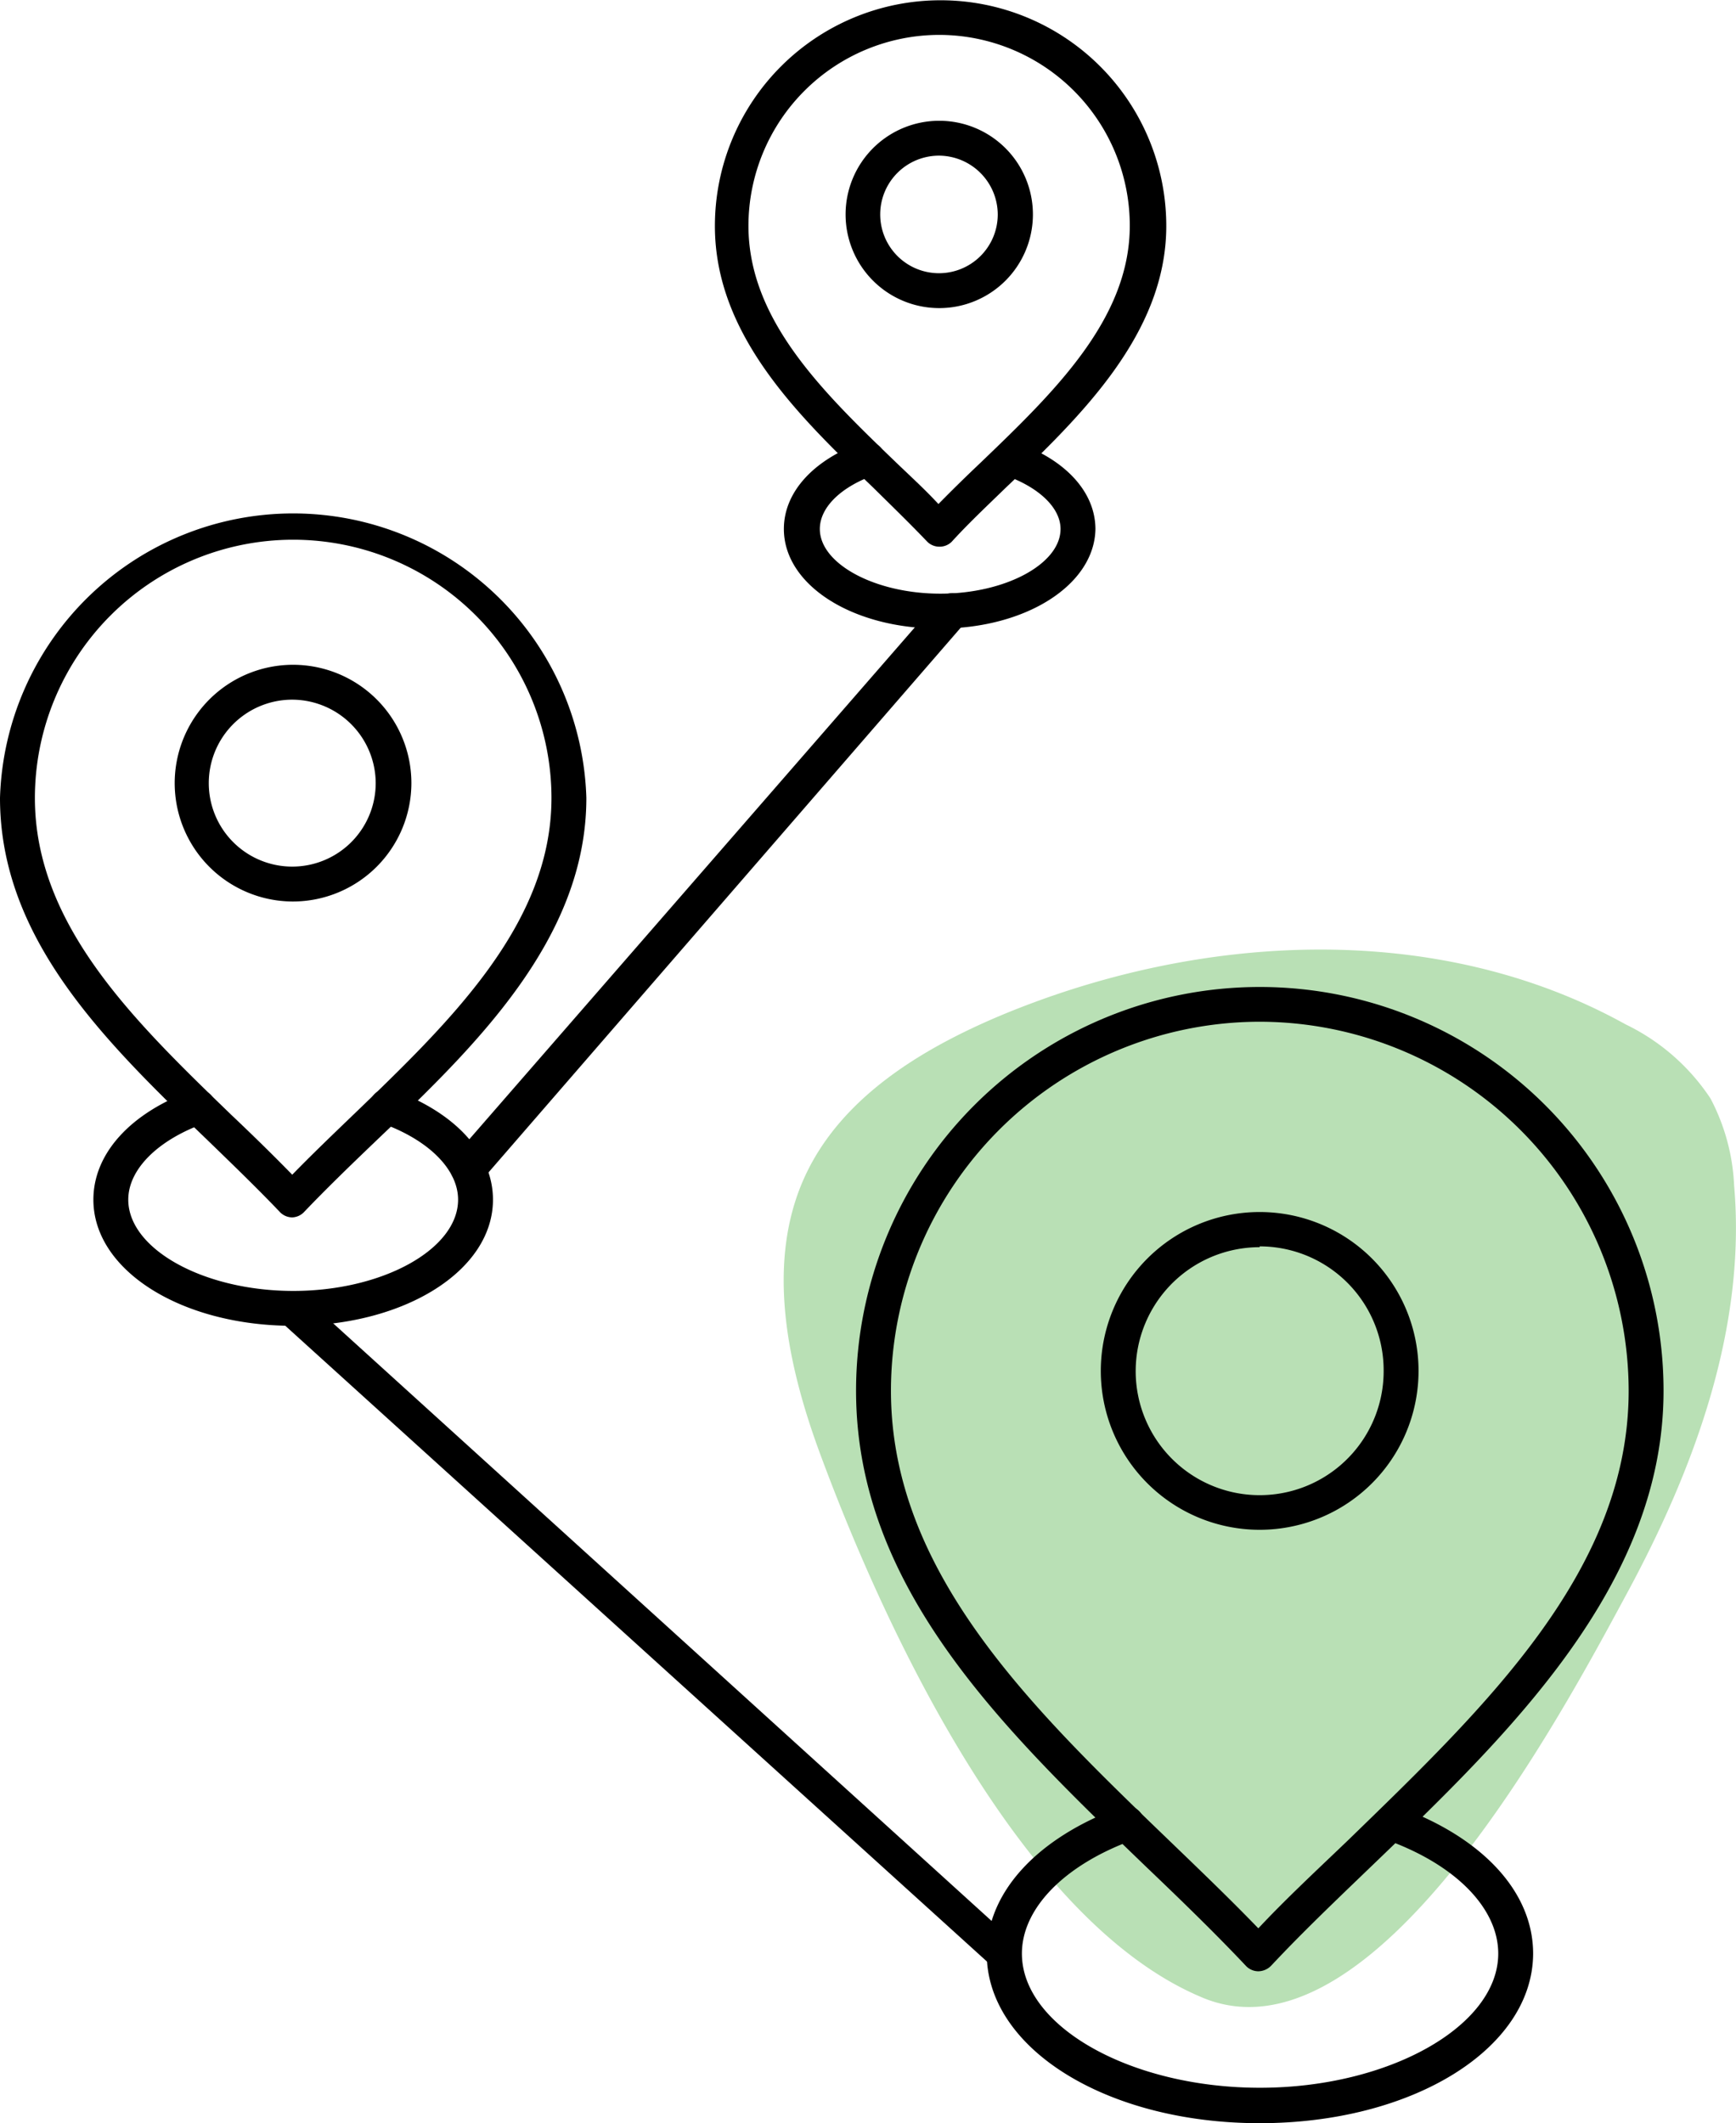
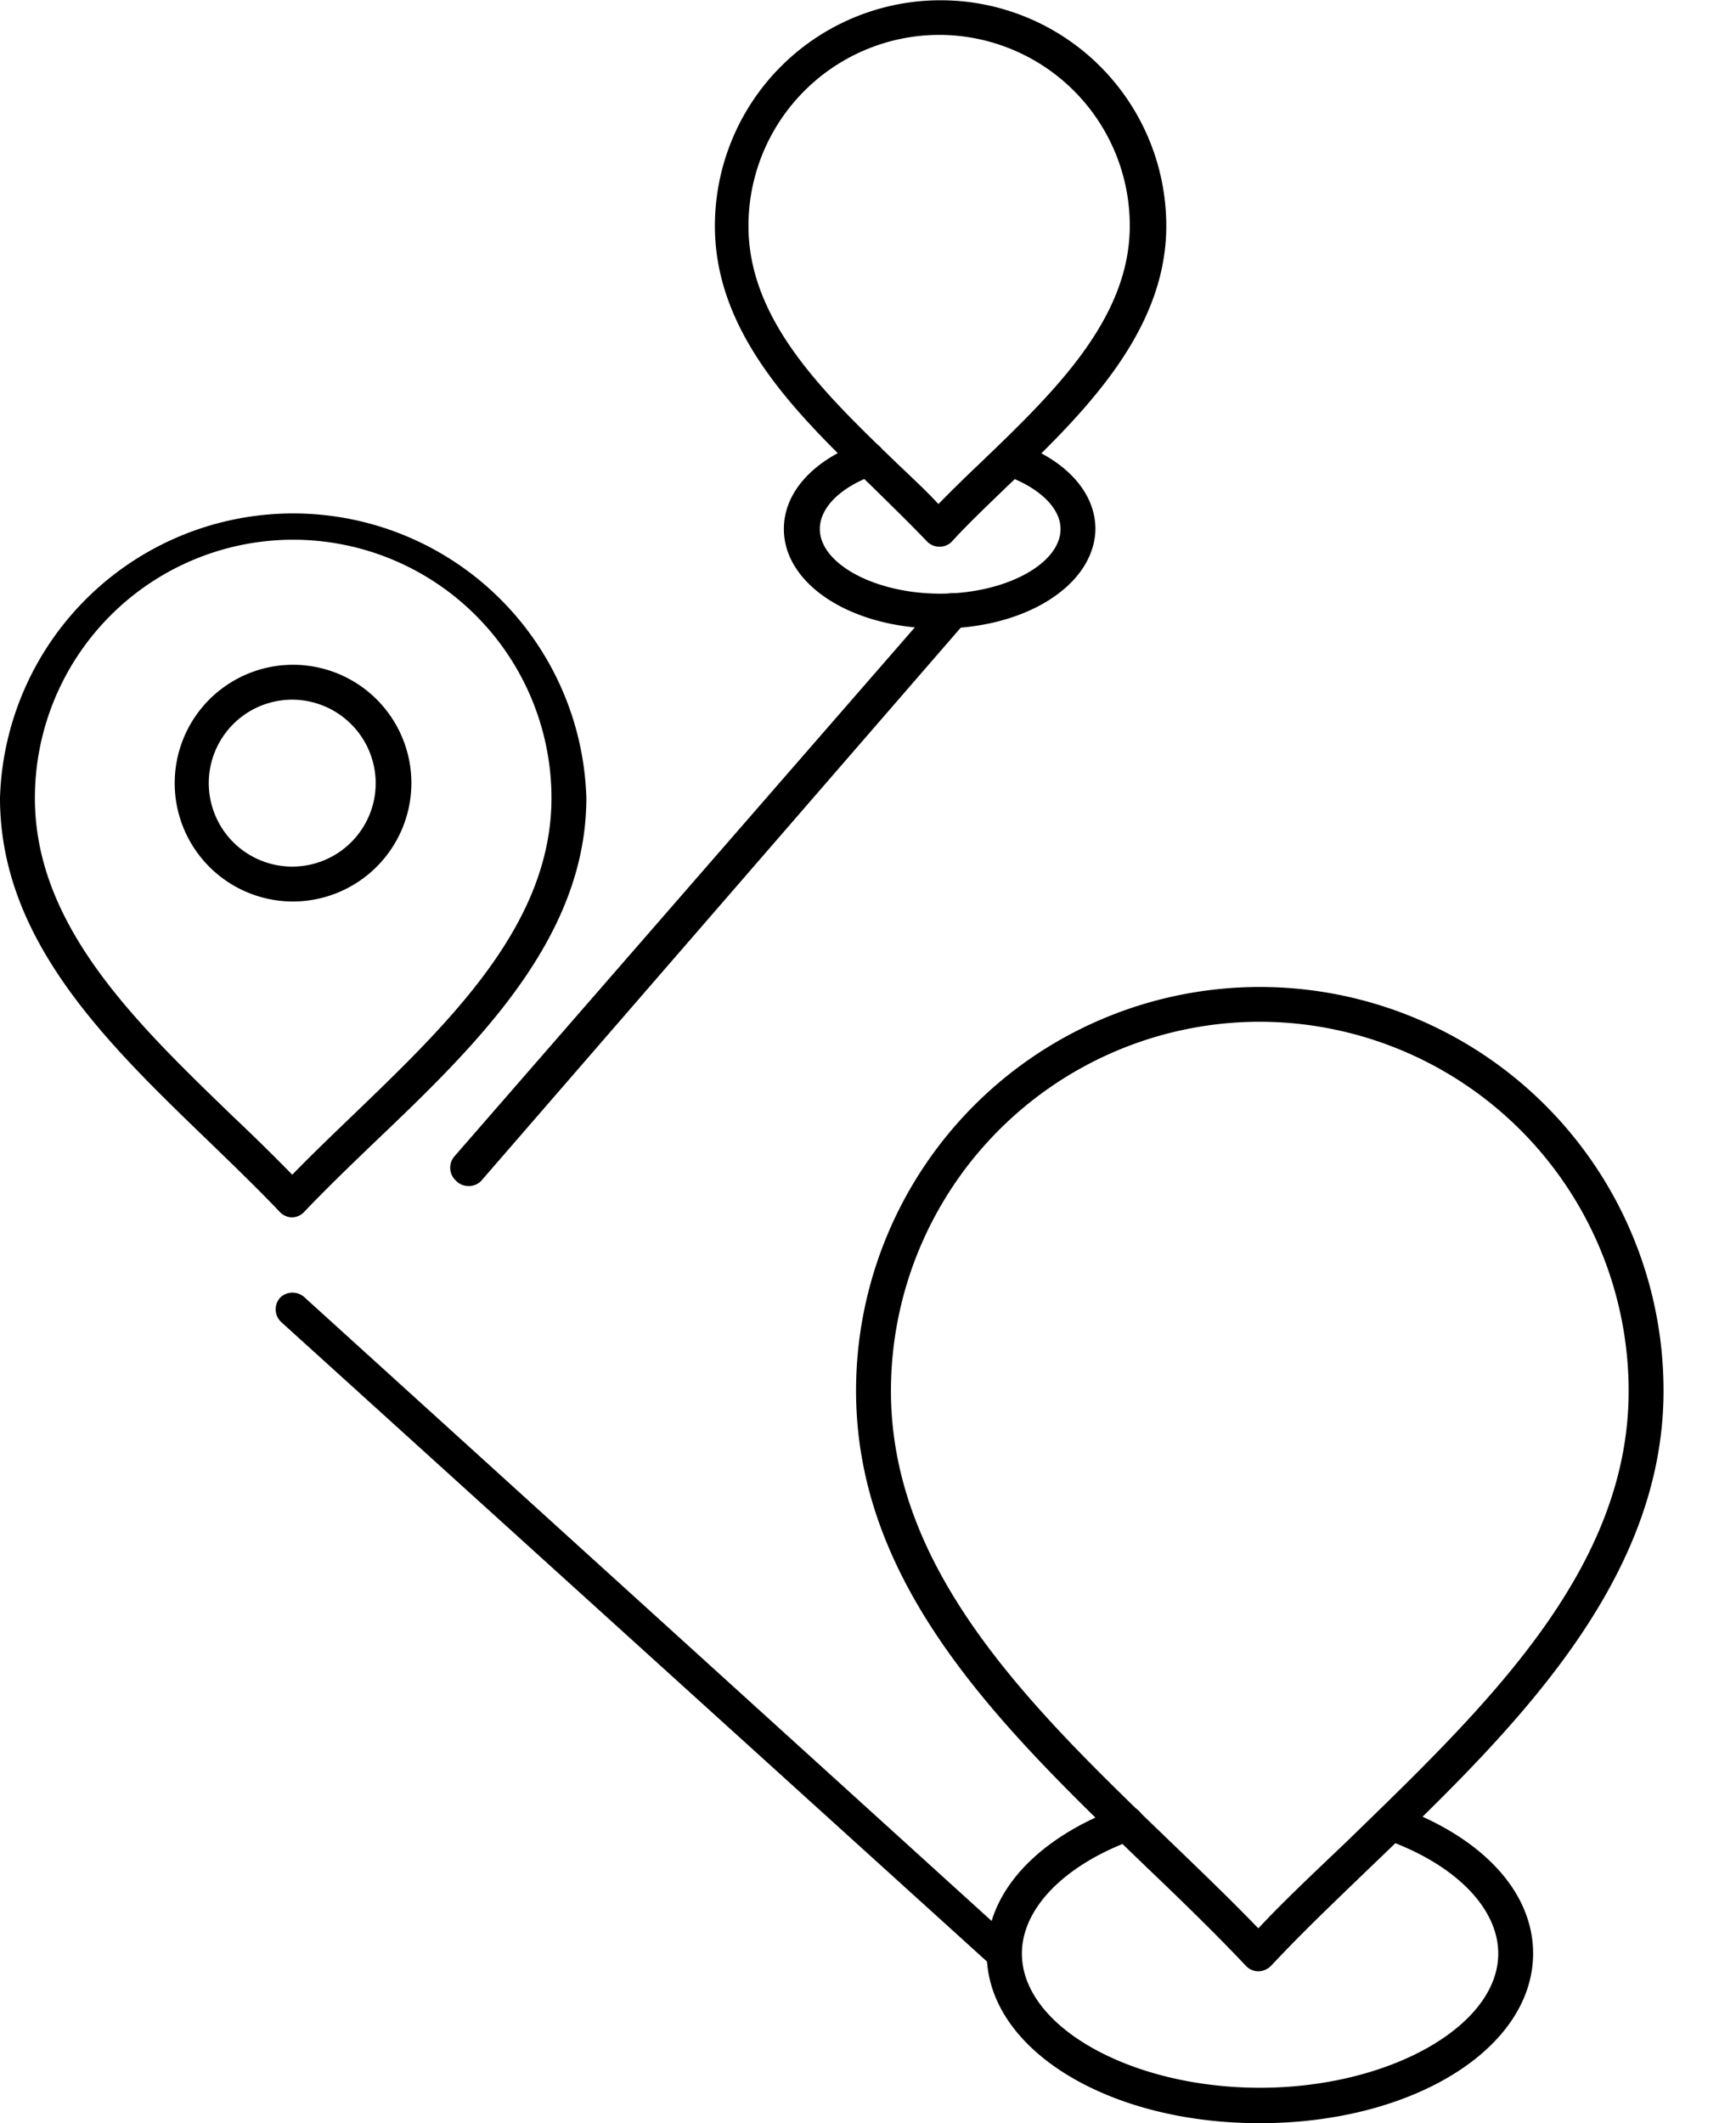
<svg xmlns="http://www.w3.org/2000/svg" viewBox="0 0 64.69 79.11">
  <defs>
    <style>.cls-1{fill:#b9e0b5;}</style>
  </defs>
  <g id="Слой_2" data-name="Слой 2">
    <g id="Слой_2-2" data-name="Слой 2">
-       <path class="cls-1" d="M30.62,54.33C29.37,51,28.49,47.09,30,43.82c1.36-2.94,4.35-4.75,7.33-6,7.41-3.08,16.24-3.54,23.25.35a7.91,7.91,0,0,1,3.16,2.76,7.68,7.68,0,0,1,.88,3.24c.46,5.3-1.47,10.53-4,15.21-2.42,4.48-9.51,17.88-15.93,15C38,71.5,33,60.73,30.62,54.33Z" />
      <path d="M46.94,79.11c-5.7,0-10.17-2.78-10.17-6.32,0-2.27,1.86-4.31,5-5.46a.65.65,0,0,1,.83.39.66.66,0,0,1-.39.84c-2.55.93-4.13,2.55-4.13,4.23,0,2.72,4.06,5,8.87,5s8.88-2.3,8.88-5c0-1.7-1.61-3.33-4.2-4.25a.66.66,0,0,1-.39-.84.65.65,0,0,1,.83-.39c3.17,1.14,5.06,3.18,5.06,5.48C57.12,76.33,52.65,79.11,46.94,79.11Z" />
      <path d="M46.89,73.45a.64.64,0,0,1-.47-.21C45.25,72,44,70.79,42.66,69.51,37.37,64.41,31.9,59.15,31.9,51.82a15,15,0,1,1,30.09,0c0,7.25-5.78,12.81-10.88,17.71-1.33,1.28-2.6,2.49-3.74,3.71a.68.68,0,0,1-.48.21Zm0-35.38A13.76,13.76,0,0,0,33.2,51.82c0,6.77,5.27,11.85,10.36,16.75,1.12,1.08,2.27,2.18,3.33,3.28,1-1.07,2.15-2.14,3.32-3.26,5.15-5,10.48-10.07,10.48-16.77A13.77,13.77,0,0,0,46.94,38.07Z" />
-       <path d="M46.94,57a5.92,5.92,0,1,1,5.92-5.92A5.92,5.92,0,0,1,46.94,57Zm0-10.53a4.62,4.62,0,1,0,4.62,4.61A4.62,4.62,0,0,0,46.94,46.44Z" />
-       <path d="M10.93,49.4c-4.18,0-7.45-2.07-7.45-4.7,0-1.71,1.37-3.23,3.68-4.07a.65.65,0,0,1,.44,1.23c-1.74.63-2.82,1.72-2.82,2.84,0,1.84,2.81,3.4,6.15,3.4s6.14-1.56,6.14-3.4c0-1.13-1.1-2.23-2.87-2.86a.65.65,0,0,1,.44-1.23c2.33.84,3.73,2.37,3.73,4.09C18.37,47.33,15.1,49.4,10.93,49.4Z" />
      <path d="M10.89,45.36a.64.64,0,0,1-.47-.21c-.84-.88-1.74-1.75-2.69-2.67C3.93,38.82,0,35,0,29.73a10.93,10.93,0,0,1,21.85,0C21.85,35,17.69,39,14,42.52c-.95.91-1.84,1.77-2.66,2.63A.64.64,0,0,1,10.89,45.36Zm0-25.25A9.63,9.63,0,0,0,1.3,29.73c0,4.75,3.73,8.34,7.33,11.82.76.72,1.53,1.47,2.26,2.22.7-.72,1.45-1.44,2.23-2.19,3.65-3.51,7.43-7.14,7.43-11.85A9.63,9.63,0,0,0,10.93,20.11Z" />
      <path d="M10.93,33.59a4.41,4.41,0,1,1,4.4-4.41A4.42,4.42,0,0,1,10.93,33.59Zm0-7.52A3.11,3.11,0,1,0,14,29.18,3.12,3.12,0,0,0,10.93,26.07Z" />
      <path d="M35,23.42c-3.25,0-5.79-1.63-5.79-3.71,0-1.36,1.08-2.56,2.89-3.22a.66.66,0,0,1,.84.39.65.65,0,0,1-.39.83c-1.26.46-2,1.22-2,2,0,1.3,2.06,2.41,4.49,2.41s4.48-1.11,4.48-2.41c0-.78-.79-1.55-2.07-2a.65.65,0,0,1-.39-.83.64.64,0,0,1,.83-.39c1.84.65,2.93,1.86,2.93,3.23C40.78,21.79,38.24,23.42,35,23.42Z" />
      <path d="M35,20.37a.64.64,0,0,1-.47-.21c-.63-.66-1.31-1.32-2-2-2.76-2.65-5.89-5.67-5.89-9.74a8.41,8.41,0,1,1,16.82,0c0,4-3.17,7.08-6,9.77-.71.69-1.39,1.33-2,2A.64.64,0,0,1,35,20.37ZM35,1.3a7.12,7.12,0,0,0-7.11,7.11c0,3.52,2.79,6.21,5.49,8.81.53.51,1.07,1,1.59,1.56.5-.51,1-1,1.57-1.54,2.74-2.63,5.56-5.35,5.56-8.83A7.11,7.11,0,0,0,35,1.3Z" />
-       <path d="M35,11.48A3.49,3.49,0,1,1,38.49,8,3.49,3.49,0,0,1,35,11.48ZM35,5.8A2.19,2.19,0,1,0,37.18,8,2.2,2.2,0,0,0,35,5.8Z" />
      <path d="M17.44,44.19A.61.61,0,0,1,17,44a.65.65,0,0,1-.07-.91L35,22.33a.64.64,0,0,1,.91-.07.65.65,0,0,1,.07.92L17.93,44A.63.63,0,0,1,17.44,44.19Z" />
      <path d="M37.42,73.44a.67.67,0,0,1-.44-.17l-26.49-24a.65.65,0,0,1-.05-.92.66.66,0,0,1,.92,0l26.5,24.05a.66.66,0,0,1,0,.92A.64.64,0,0,1,37.42,73.44Z" />
    </g>
  </g>
</svg>